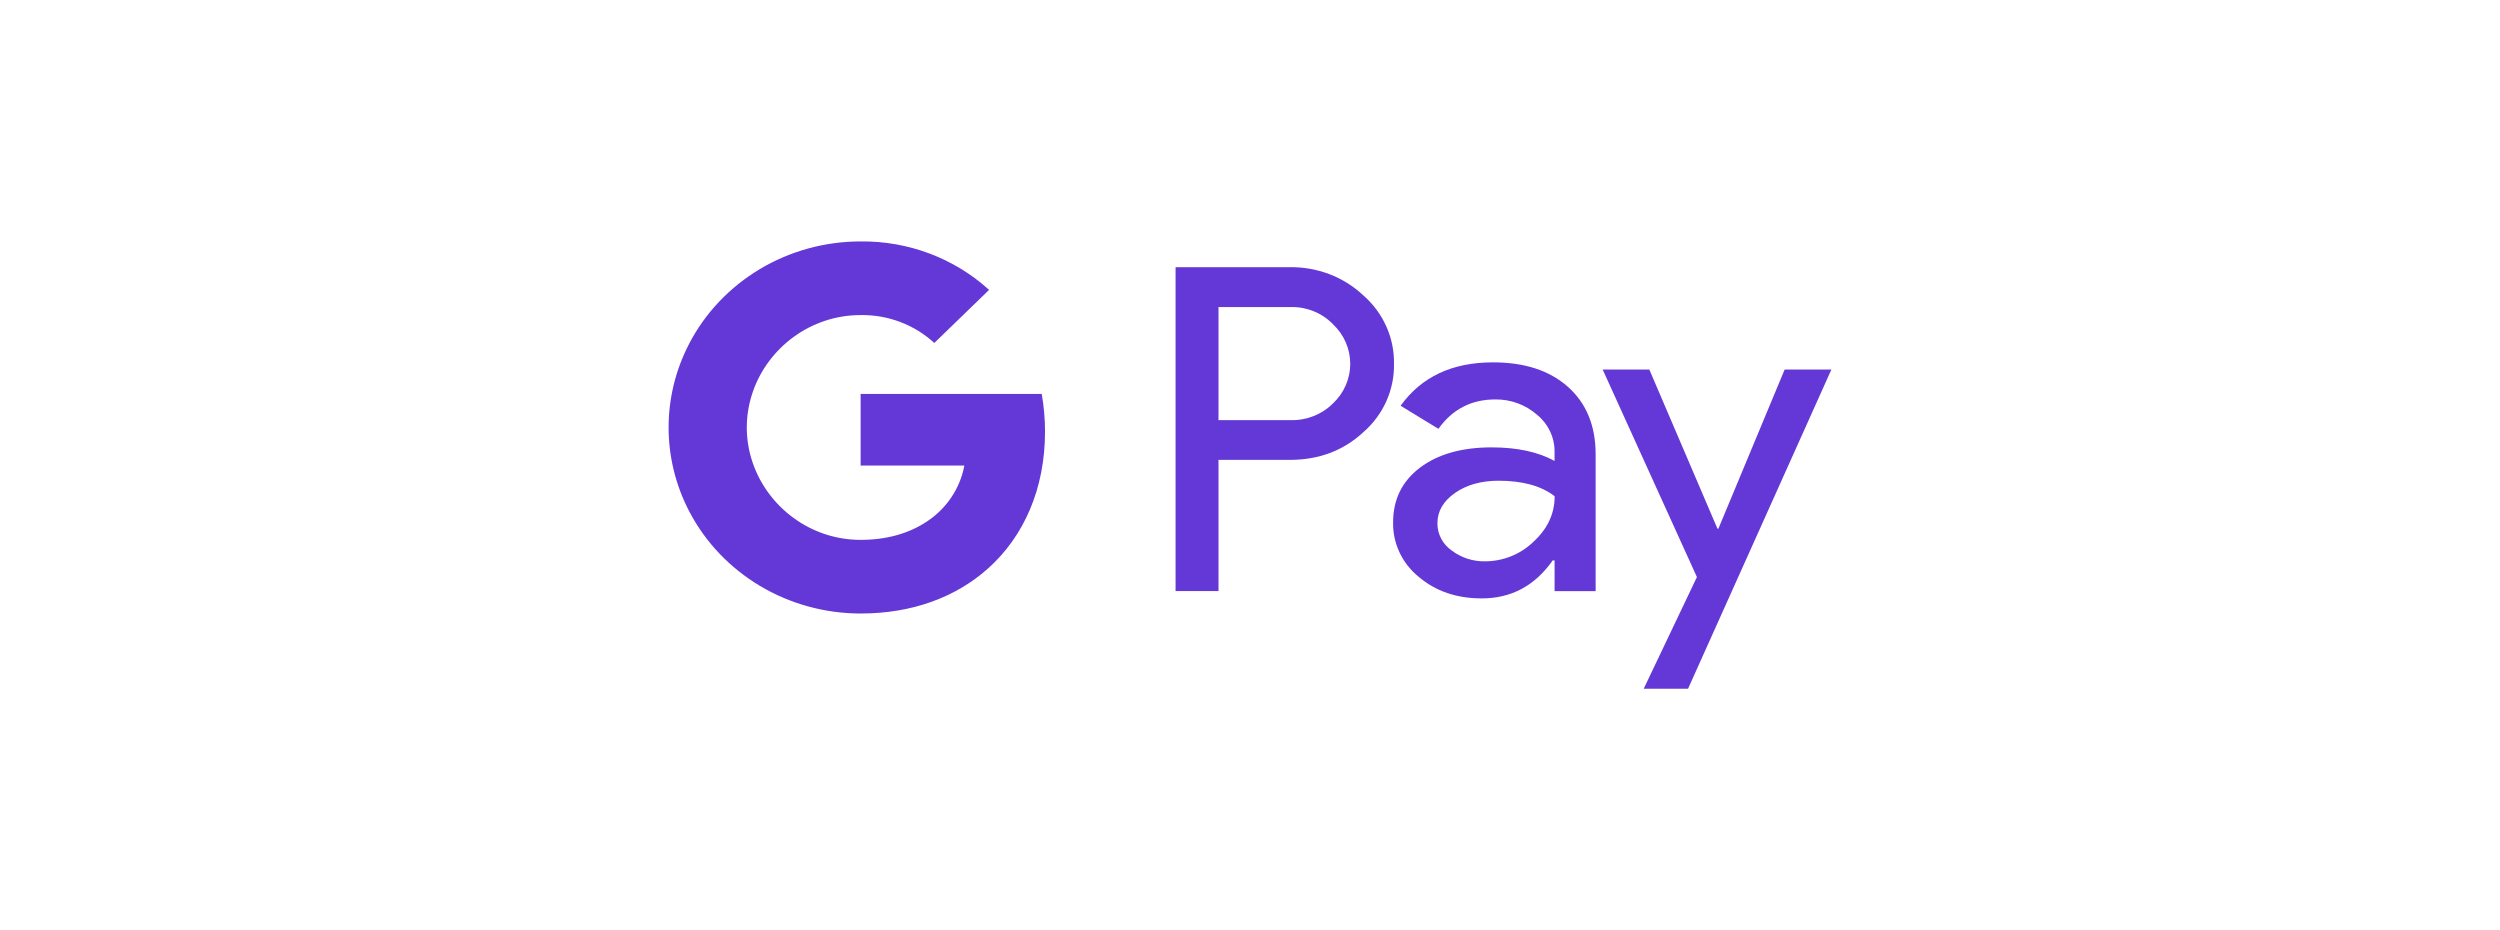
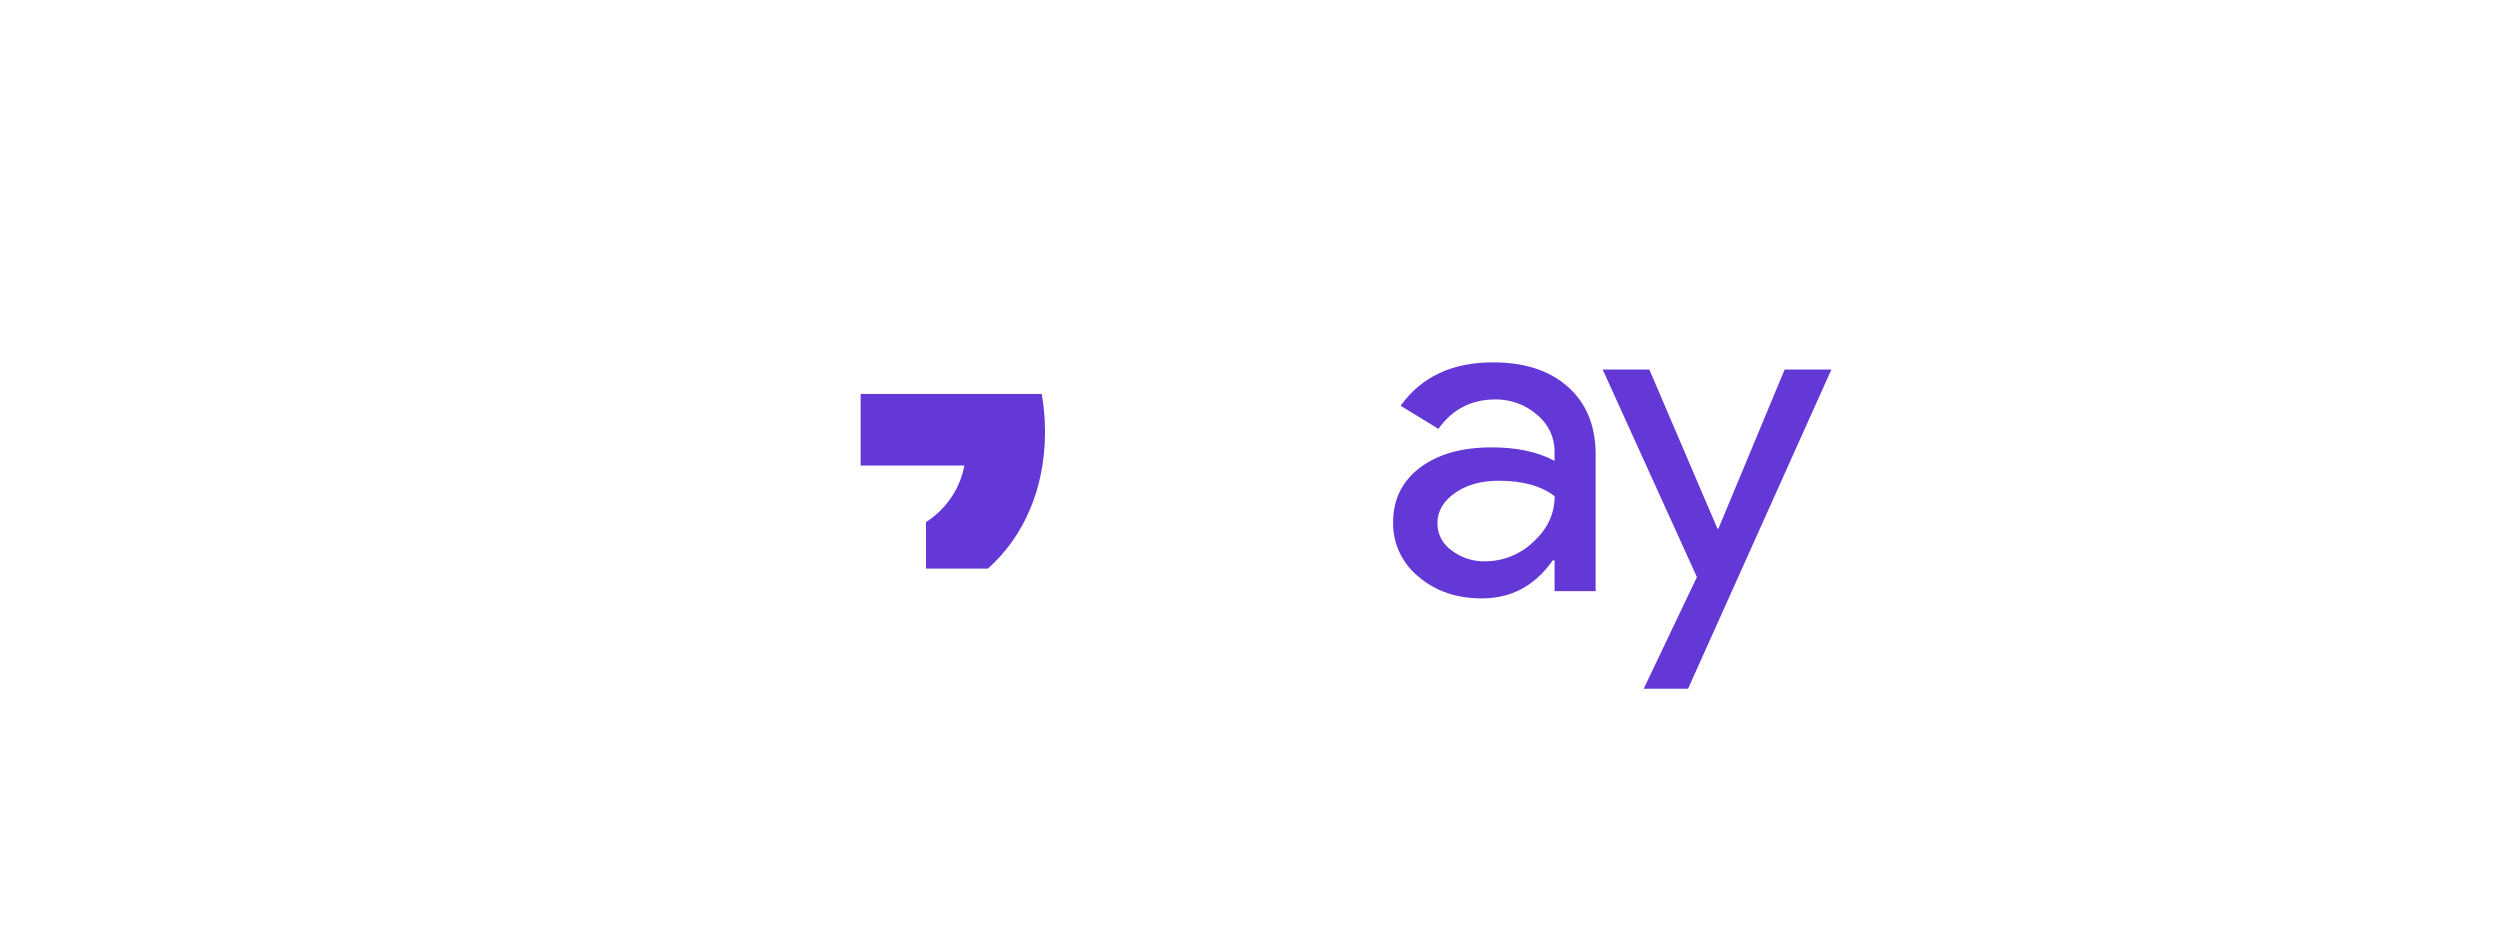
<svg xmlns="http://www.w3.org/2000/svg" width="172" height="64" viewBox="0 0 172 64" fill="none">
-   <path fill-rule="evenodd" clip-rule="evenodd" d="M83.833 40.665V31.643V31.641H88.714C90.726 31.642 92.417 31.01 93.787 29.744C95.172 28.543 95.946 26.816 95.906 25.015C95.934 23.225 95.161 21.511 93.787 20.313C92.429 19.041 90.603 18.346 88.714 18.384H80.879V40.665H83.833ZM83.833 28.905V21.127V21.126H88.787C89.891 21.096 90.956 21.526 91.71 22.308C92.469 23.023 92.897 24.005 92.897 25.031C92.897 26.056 92.469 27.038 91.71 27.753C90.947 28.519 89.885 28.937 88.787 28.905H83.833Z" fill="#6438D6" />
  <path fill-rule="evenodd" clip-rule="evenodd" d="M107.887 26.626C106.623 25.495 104.9 24.93 102.716 24.93C99.911 24.93 97.793 25.925 96.362 27.916L98.964 29.504C99.925 28.155 101.231 27.481 102.881 27.481C103.933 27.469 104.951 27.841 105.733 28.524C106.512 29.148 106.96 30.078 106.953 31.058V31.712C105.818 31.09 104.373 30.779 102.619 30.779C100.564 30.781 98.921 31.248 97.69 32.179C96.46 33.111 95.845 34.366 95.845 35.943C95.818 37.38 96.461 38.751 97.595 39.676C98.762 40.672 100.212 41.17 101.946 41.17C103.976 41.17 105.603 40.299 106.826 38.556H106.955V40.672H109.78V31.276C109.782 29.307 109.15 27.756 107.887 26.626ZM99.874 37.872C99.255 37.44 98.89 36.744 98.894 36.005C98.894 35.175 99.296 34.483 100.105 33.915C100.906 33.354 101.907 33.074 103.107 33.074C104.755 33.074 106.039 33.429 106.96 34.14C106.96 35.342 106.471 36.389 105.492 37.282C104.611 38.136 103.416 38.617 102.169 38.619C101.338 38.634 100.527 38.37 99.874 37.872Z" fill="#6438D6" />
  <path fill-rule="evenodd" clip-rule="evenodd" d="M126.001 25.422L116.137 47.386H113.087L116.748 39.701L110.262 25.422H113.473L118.161 36.373H118.225L122.785 25.422H126.001Z" fill="#6438D6" />
  <path fill-rule="evenodd" clip-rule="evenodd" d="M71.897 29.704C71.898 28.832 71.822 27.961 71.67 27.102H59.211V32.031H66.347C66.052 33.622 65.099 35.028 63.708 35.921V39.121H67.967C70.461 36.894 71.897 33.599 71.897 29.704Z" fill="#6438D6" />
-   <path fill-rule="evenodd" clip-rule="evenodd" d="M59.21 42.21C62.775 42.21 65.777 41.075 67.966 39.12L63.707 35.92C62.522 36.699 60.995 37.143 59.21 37.143C55.764 37.143 52.839 34.892 51.793 31.859H47.406V35.157C49.649 39.481 54.216 42.209 59.21 42.21Z" fill="#6438D6" />
-   <path fill-rule="evenodd" clip-rule="evenodd" d="M51.794 31.861C51.241 30.272 51.241 28.551 51.794 26.962V23.664H47.407C45.531 27.28 45.531 31.543 47.407 35.159L51.794 31.861Z" fill="#6438D6" />
-   <path fill-rule="evenodd" clip-rule="evenodd" d="M59.21 21.677C61.094 21.647 62.914 22.337 64.278 23.597V23.597L68.049 19.944C65.658 17.768 62.49 16.573 59.21 16.61C54.216 16.61 49.649 19.339 47.406 23.663L51.793 26.96C52.839 23.928 55.764 21.677 59.21 21.677Z" fill="#6438D6" />
</svg>